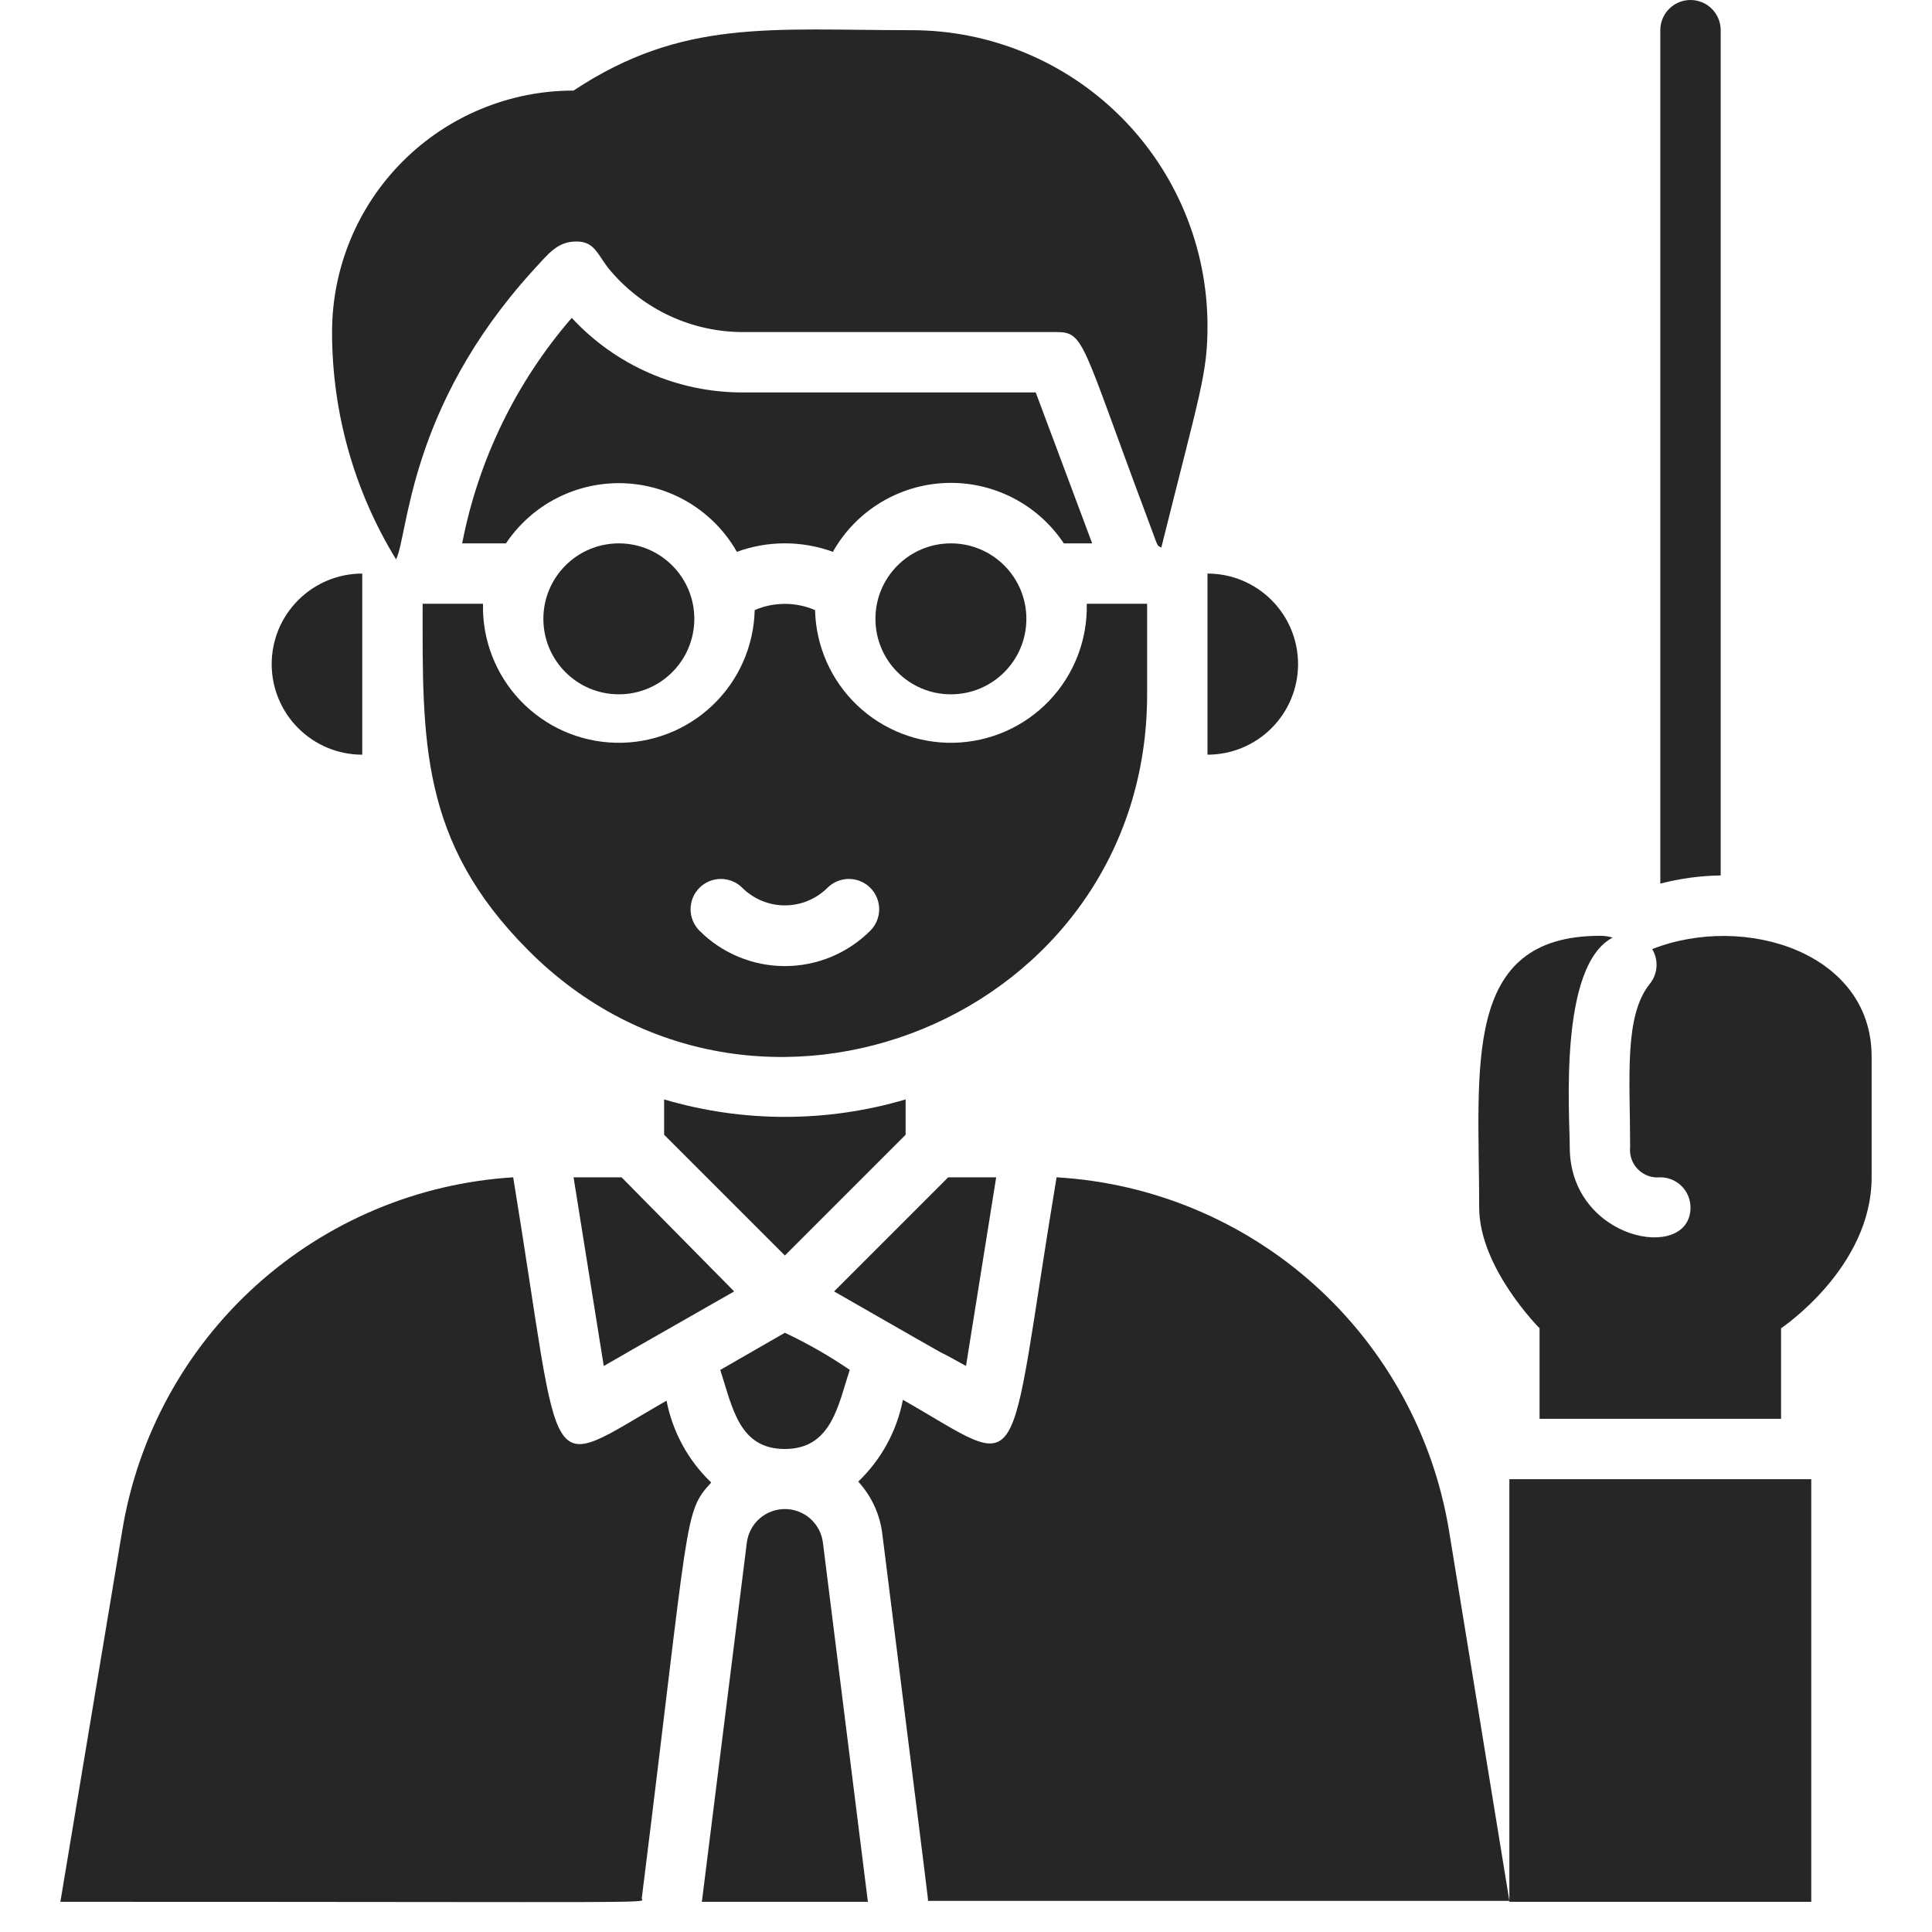
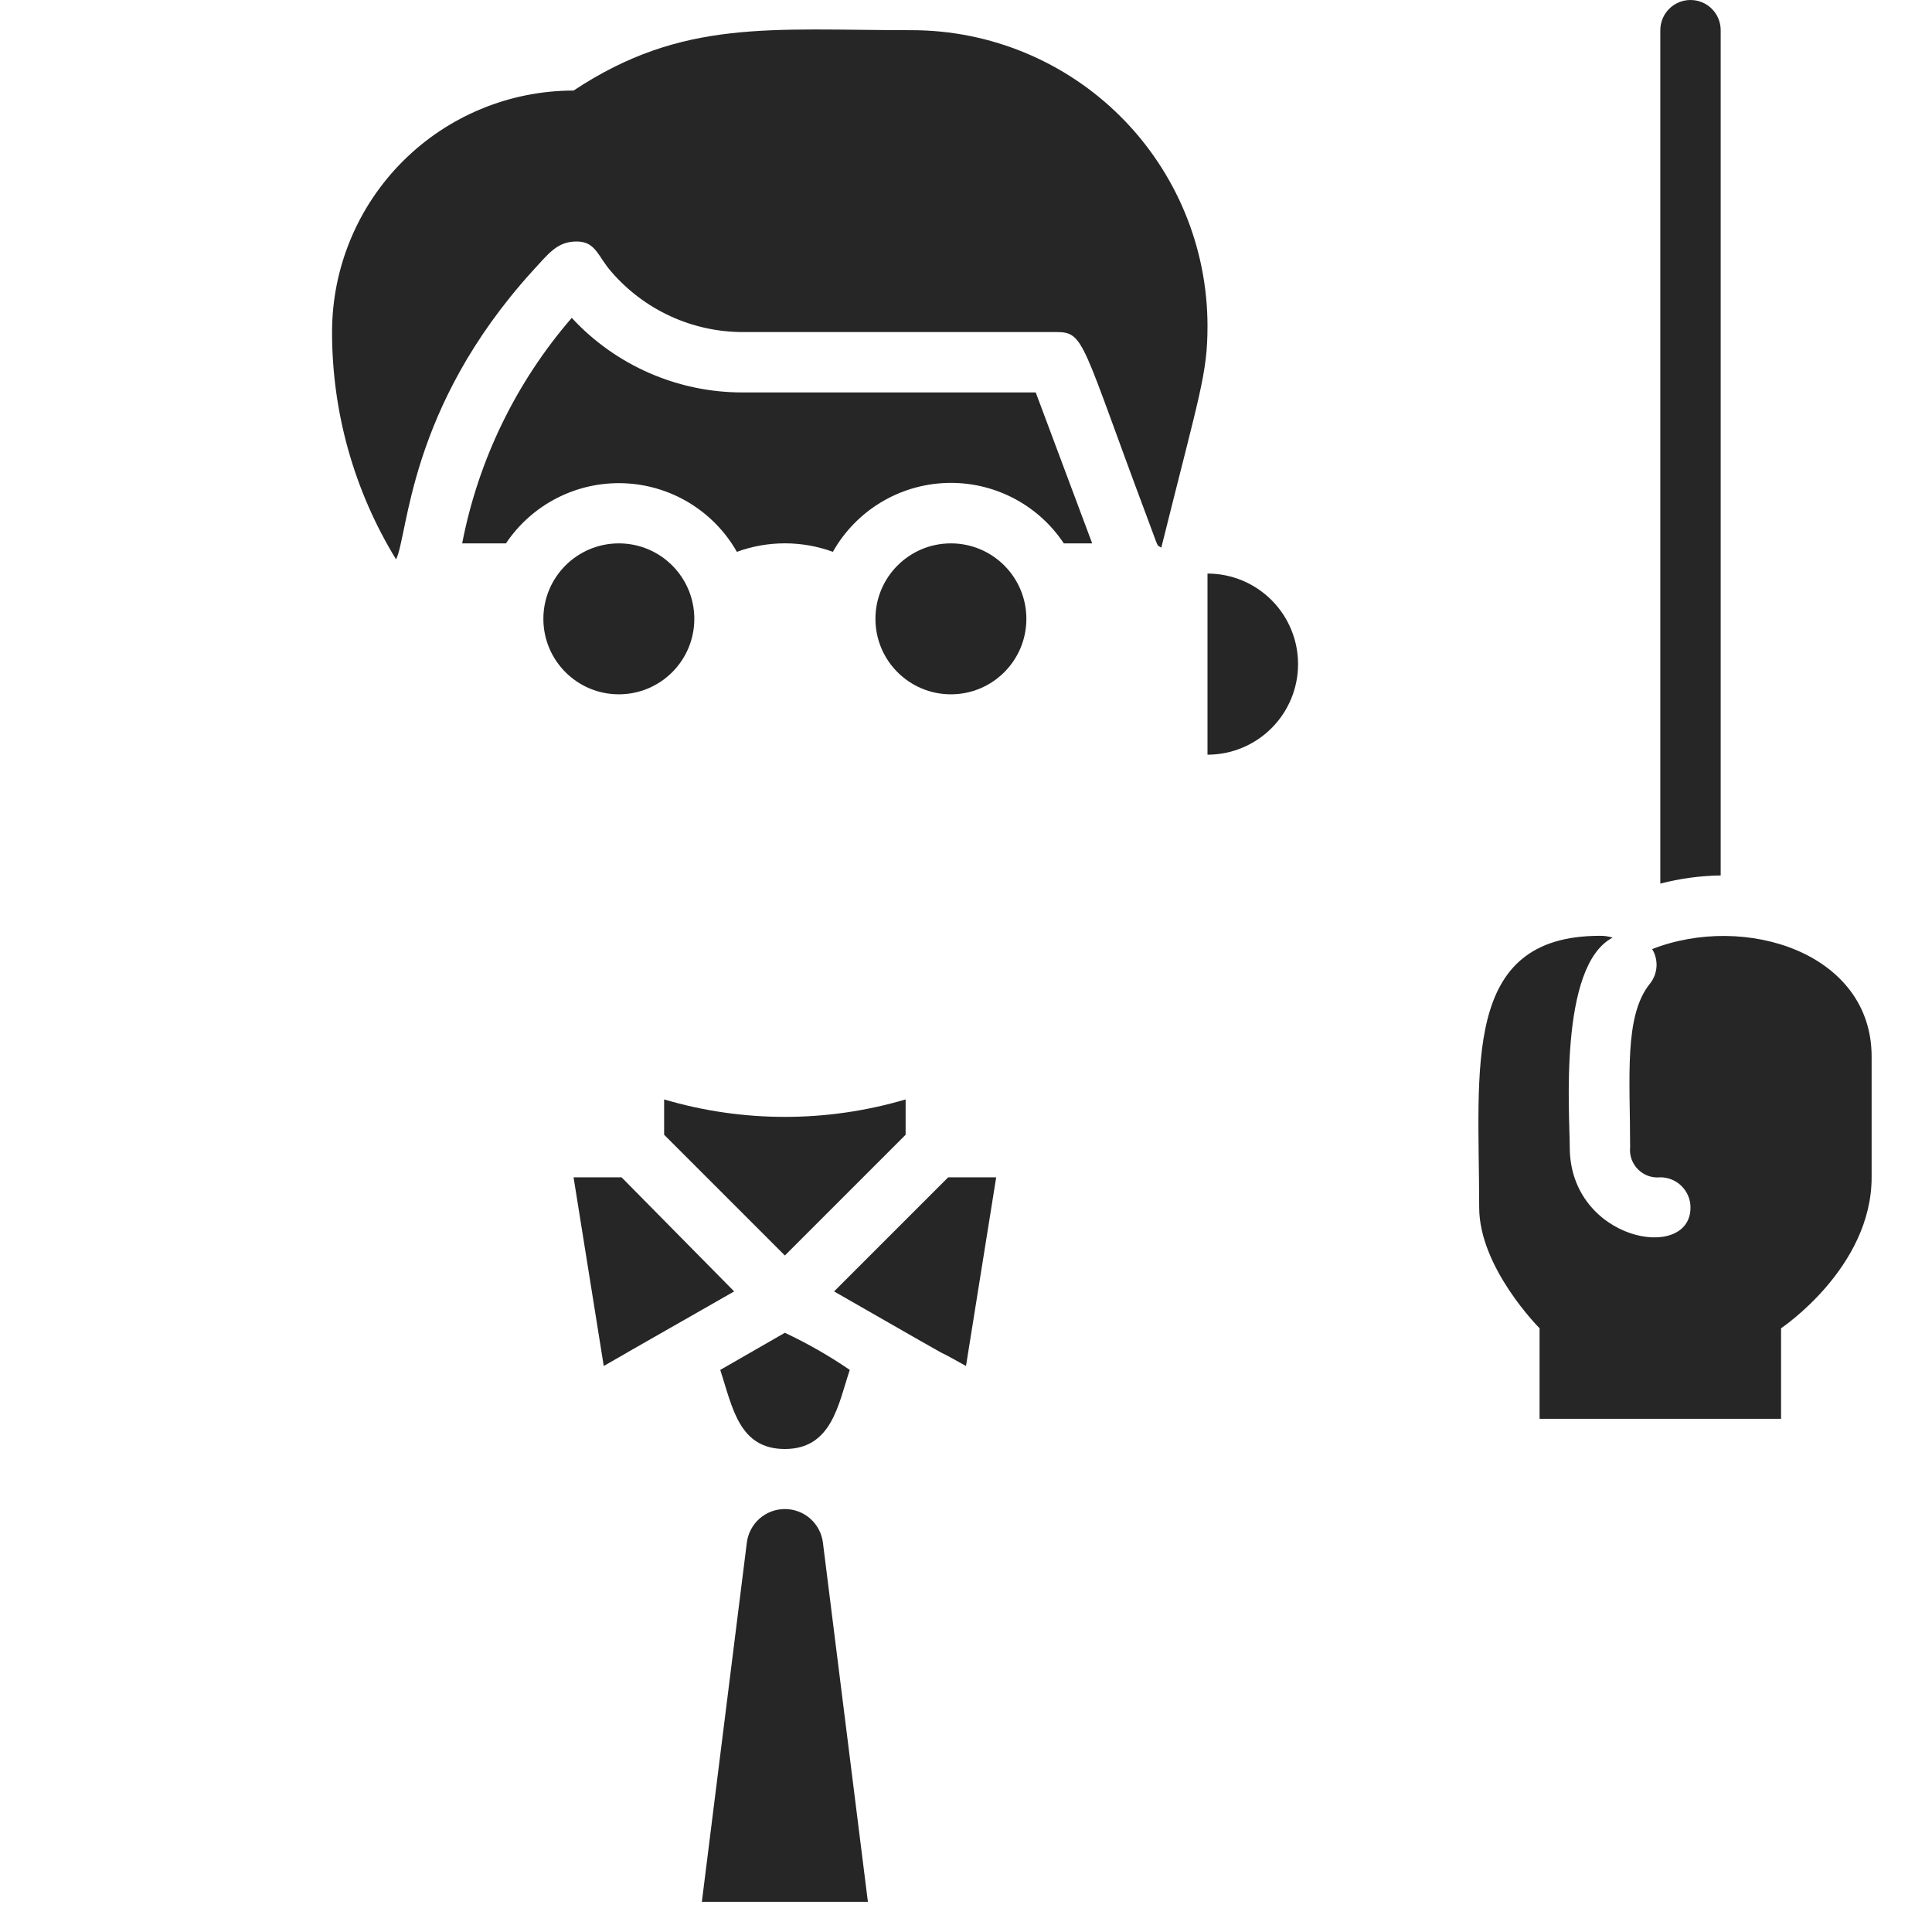
<svg xmlns="http://www.w3.org/2000/svg" width="64" height="64" viewBox="0 0 64 64" fill="none">
  <g clip-path="url(#clip0_675_927)">
    <path d="M24.74 51.1L23.25 63H28.75L27.26 51.1C27.221 50.793 27.072 50.511 26.84 50.306C26.608 50.102 26.309 49.989 26 49.989C25.691 49.989 25.392 50.102 25.16 50.306C24.928 50.511 24.779 50.793 24.74 51.1Z" fill="#262626" />
-     <path d="M22.08 46.4C17.89 48.79 18.69 49.31 17 39C13.836 39.196 10.831 40.46 8.479 42.585C6.126 44.711 4.565 47.572 4.05 50.7L2 63C22.87 63 21.22 63.06 21.26 62.88C22.86 50.07 22.64 50.12 23.56 49.11C22.798 48.382 22.281 47.435 22.08 46.4Z" fill="#262626" />
    <path d="M19 39L20 45.25C21.91 44.16 18.88 45.88 24.32 42.78L20.59 39H19Z" fill="#262626" />
    <path d="M26 48C27.56 48 27.77 46.51 28.15 45.38C27.467 44.913 26.748 44.502 26 44.15L23.86 45.38C24.27 46.65 24.49 48 26 48Z" fill="#262626" />
    <path d="M30 37.59V36.42C27.389 37.191 24.611 37.191 22 36.42V37.59L26 41.59L30 37.59Z" fill="#262626" />
    <path d="M32 45.25L33 39H31.41L27.63 42.78C33 45.86 30.17 44.23 32 45.25Z" fill="#262626" />
-     <path d="M35 39C33.29 49.31 34.1 48.76 29.91 46.37C29.709 47.405 29.192 48.352 28.43 49.08C28.874 49.565 29.154 50.177 29.23 50.83C30.82 63.54 30.74 62.83 30.74 62.97H50L48 50.7C47.483 47.564 45.914 44.697 43.552 42.57C41.189 40.444 38.173 39.185 35 39Z" fill="#262626" />
    <path d="M20.5 23C21.881 23 23 21.881 23 20.5C23 19.119 21.881 18 20.5 18C19.119 18 18 19.119 18 20.5C18 21.881 19.119 23 20.5 23Z" fill="#262626" />
    <path d="M31.5 23C32.881 23 34 21.881 34 20.5C34 19.119 32.881 18 31.5 18C30.119 18 29 19.119 29 20.5C29 21.881 30.119 23 31.5 23Z" fill="#262626" />
-     <path d="M38 23V20H36C36.028 21.194 35.58 22.349 34.756 23.213C33.932 24.076 32.798 24.577 31.605 24.605C30.412 24.633 29.256 24.185 28.392 23.361C27.529 22.537 27.028 21.404 27 20.21C26.684 20.074 26.344 20.004 26 20.004C25.656 20.004 25.316 20.074 25 20.21C24.972 21.404 24.471 22.537 23.608 23.361C22.744 24.185 21.588 24.633 20.395 24.605C19.201 24.577 18.068 24.076 17.244 23.213C16.419 22.349 15.972 21.194 16 20H14C14 24.51 13.89 27.87 17.51 31.49C25 39 38 33.73 38 23ZM28.83 30.83C28.459 31.202 28.017 31.497 27.532 31.698C27.046 31.899 26.526 32.003 26 32.003C25.474 32.003 24.954 31.899 24.468 31.698C23.983 31.497 23.541 31.202 23.17 30.83C22.982 30.642 22.876 30.386 22.876 30.12C22.876 29.854 22.982 29.598 23.17 29.41C23.358 29.222 23.614 29.116 23.88 29.116C24.146 29.116 24.402 29.222 24.59 29.41C24.965 29.782 25.472 29.992 26 29.992C26.528 29.992 27.035 29.782 27.41 29.41C27.598 29.222 27.854 29.116 28.12 29.116C28.386 29.116 28.642 29.222 28.83 29.41C29.018 29.598 29.124 29.854 29.124 30.12C29.124 30.386 29.018 30.642 28.83 30.83Z" fill="#262626" />
    <path d="M35.24 18H36.18L34.31 13H24.61C23.545 13.003 22.492 12.785 21.516 12.36C20.54 11.935 19.663 11.312 18.94 10.53C17.097 12.659 15.845 15.235 15.31 18H16.76C17.187 17.363 17.77 16.845 18.453 16.497C19.136 16.148 19.897 15.98 20.663 16.008C21.43 16.036 22.176 16.259 22.832 16.657C23.488 17.055 24.031 17.613 24.41 18.28C25.437 17.905 26.563 17.905 27.59 18.28C27.967 17.611 28.51 17.05 29.166 16.651C29.822 16.251 30.569 16.027 31.337 15.999C32.104 15.971 32.866 16.14 33.549 16.49C34.233 16.841 34.815 17.36 35.24 18Z" fill="#262626" />
    <path d="M40 25C40.796 25 41.559 24.684 42.121 24.121C42.684 23.559 43 22.796 43 22C43 21.204 42.684 20.441 42.121 19.879C41.559 19.316 40.796 19 40 19V25Z" fill="#262626" />
-     <path d="M12 25V19C11.204 19 10.441 19.316 9.879 19.879C9.316 20.441 9 21.204 9 22C9 22.796 9.316 23.559 9.879 24.121C10.441 24.684 11.204 25 12 25Z" fill="#262626" />
    <path d="M13.12 18.53C13.53 17.71 13.52 13.53 17.62 9C18.18 8.39 18.46 8 19.1 8C19.74 8 19.8 8.49 20.25 9C20.79 9.627 21.459 10.13 22.212 10.476C22.964 10.821 23.782 11 24.61 11H35C35.93 11 35.83 11.35 38 17.14C38.41 18.23 38.3 18.03 38.47 18.14C39.75 13 40 12.39 40 10.79C39.997 8.194 38.965 5.706 37.13 3.87C35.294 2.035 32.806 1.003 30.21 1C25.53 1 22.61 0.61 19 3C16.878 3 14.843 3.843 13.343 5.343C11.843 6.843 11 8.878 11 11C10.998 13.658 11.732 16.264 13.12 18.53Z" fill="#262626" />
-     <path d="M60 49H50V63H60V49Z" fill="#262626" />
    <path d="M54.73 31.44C54.836 31.614 54.886 31.817 54.874 32.021C54.861 32.225 54.787 32.42 54.66 32.58C53.79 33.65 54 35.69 54 38C53.986 38.135 54.002 38.271 54.047 38.399C54.093 38.526 54.166 38.643 54.262 38.738C54.357 38.834 54.473 38.907 54.601 38.953C54.729 38.998 54.865 39.014 55 39C55.265 39 55.52 39.105 55.707 39.293C55.895 39.48 56 39.735 56 40C56 41.83 52 41.1 52 38C52 36.93 51.62 32 53.42 31.06C53.284 31.018 53.142 30.997 53 31C48.4 31 49 35.37 49 40C49 42 51 44 51 44V47H59V44C59 44 62 42 62 39V35C62 31.55 57.79 30.24 54.73 31.44Z" fill="#262626" />
    <path d="M57 1C57 0.735 56.895 0.48 56.707 0.293C56.52 0.105 56.265 0 56 0C55.735 0 55.48 0.105 55.293 0.293C55.105 0.48 55 0.735 55 1V29.27C55.654 29.101 56.325 29.01 57 29V1Z" fill="#262626" />
  </g>
  <defs>
    <clipPath id="clip0_675_927">
      <rect width="64" height="64" fill="white" />
    </clipPath>
  </defs>
</svg>